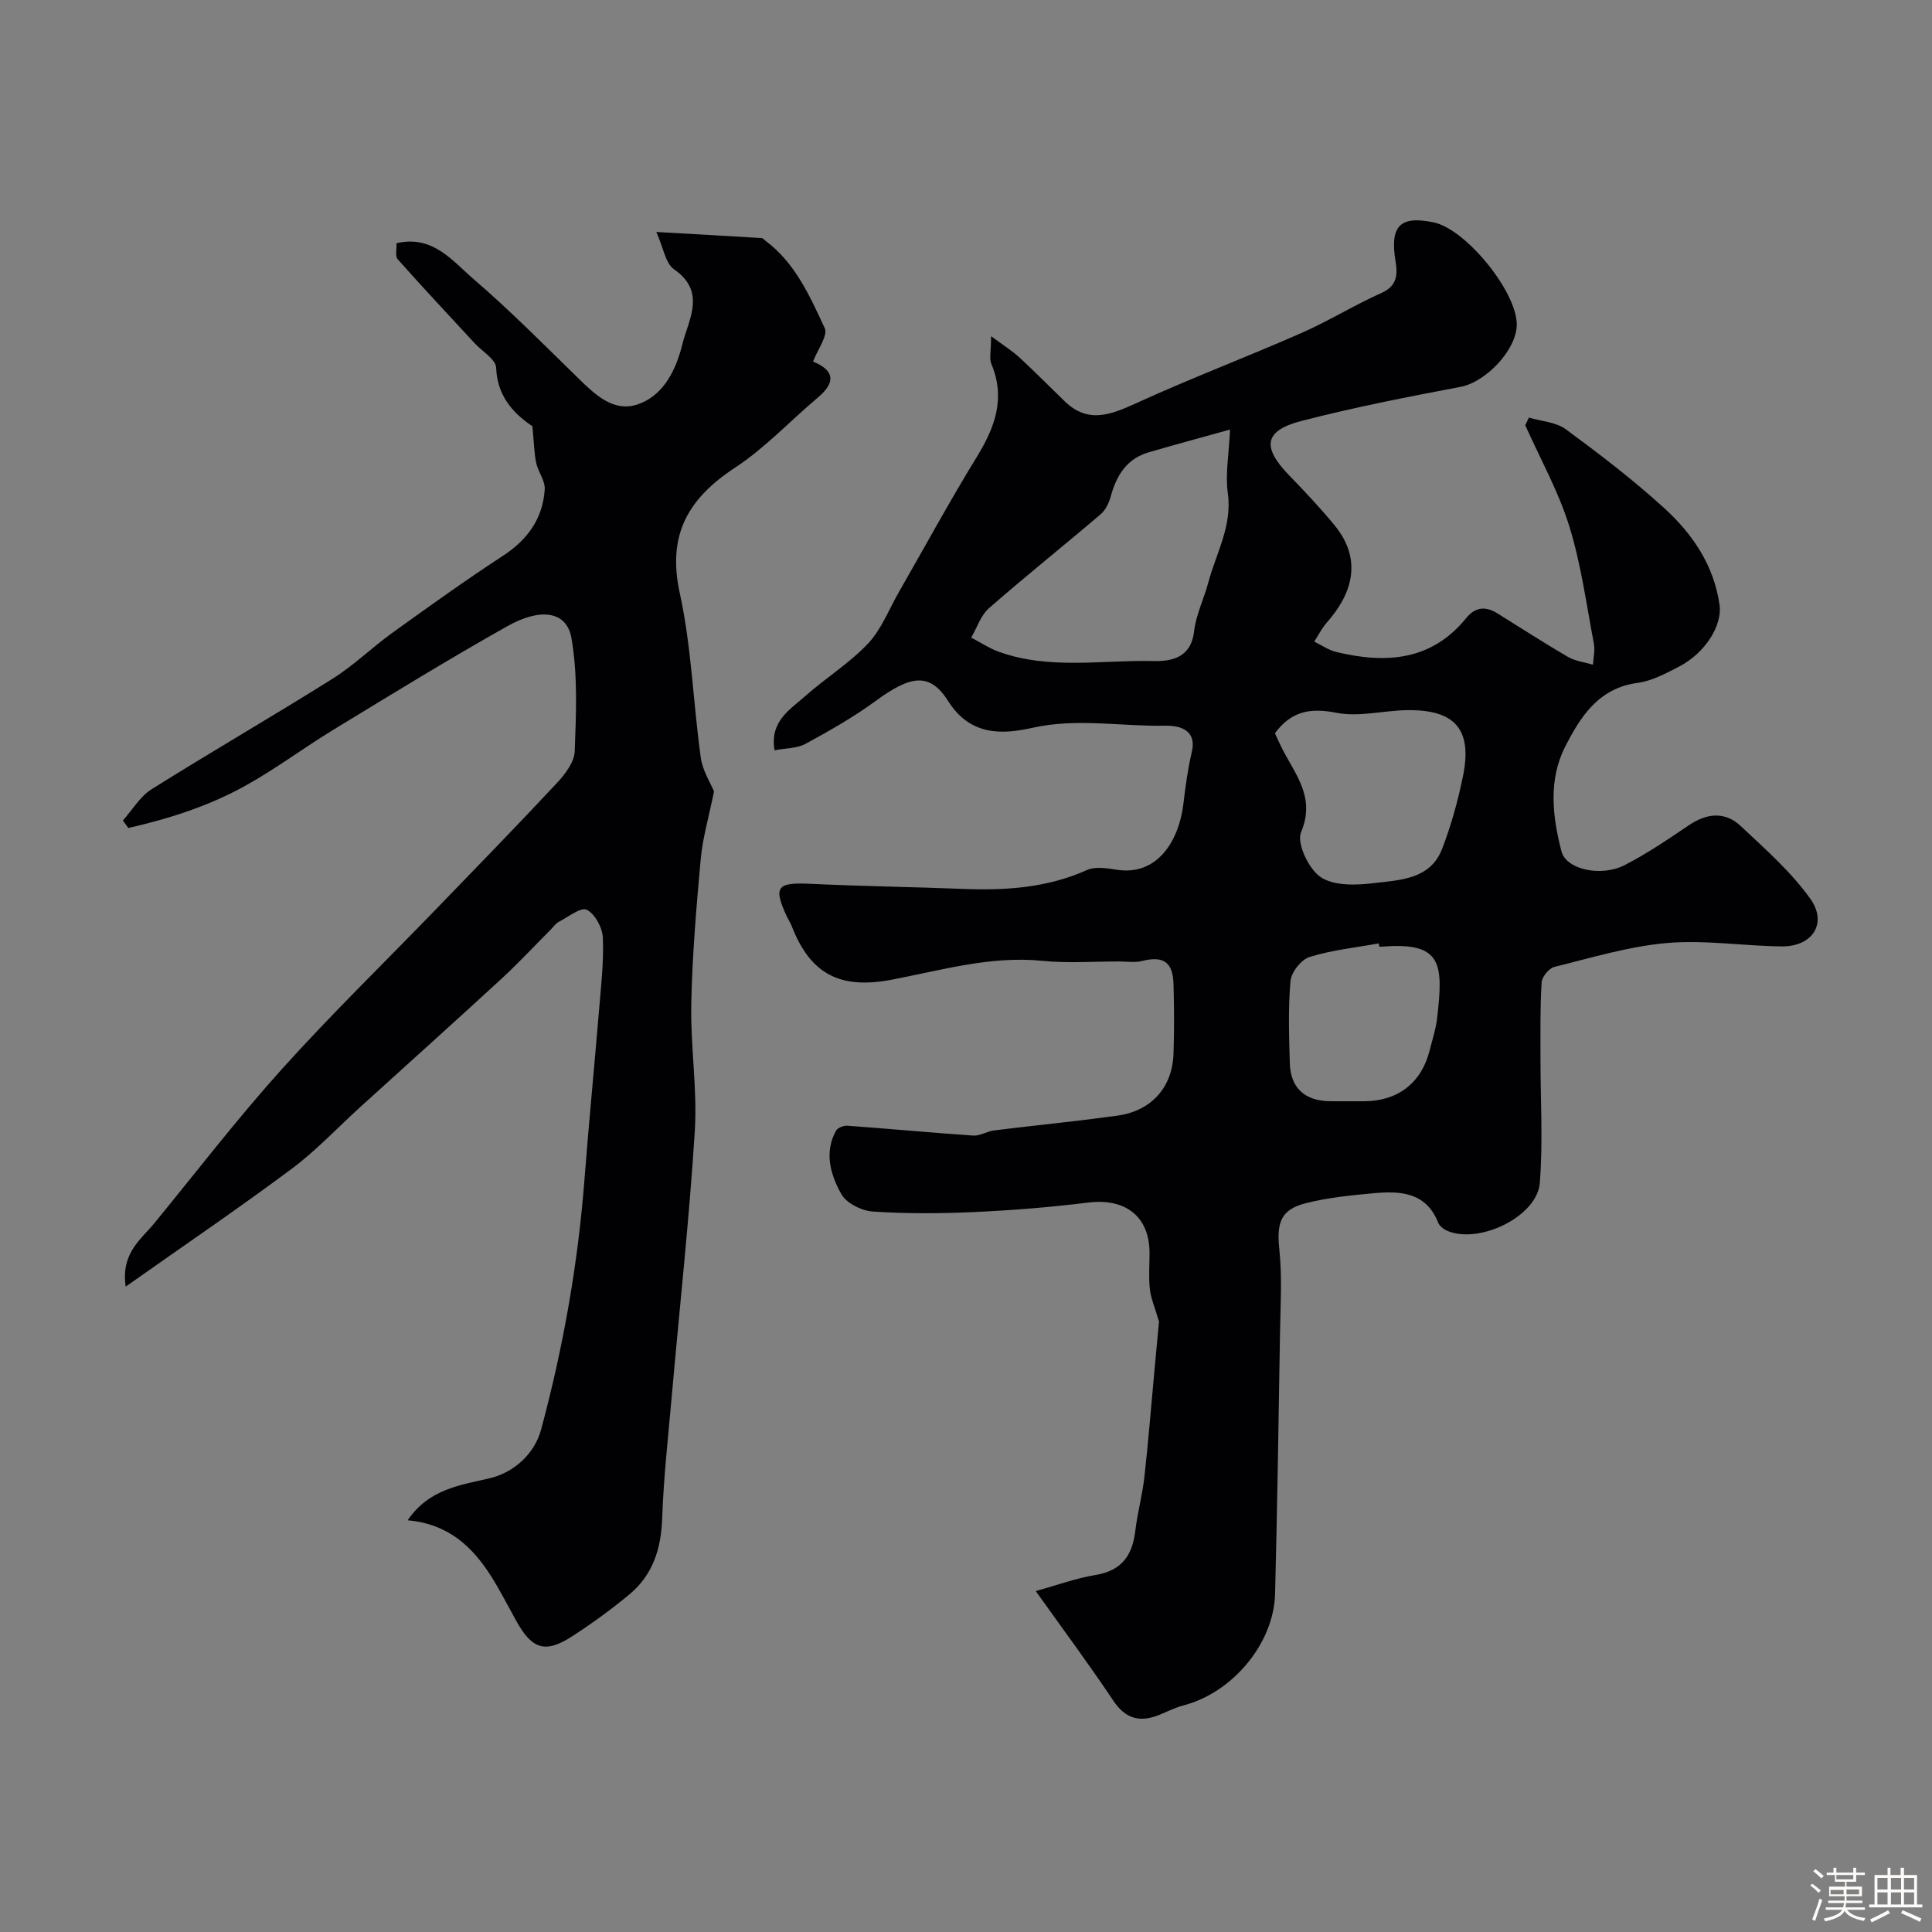
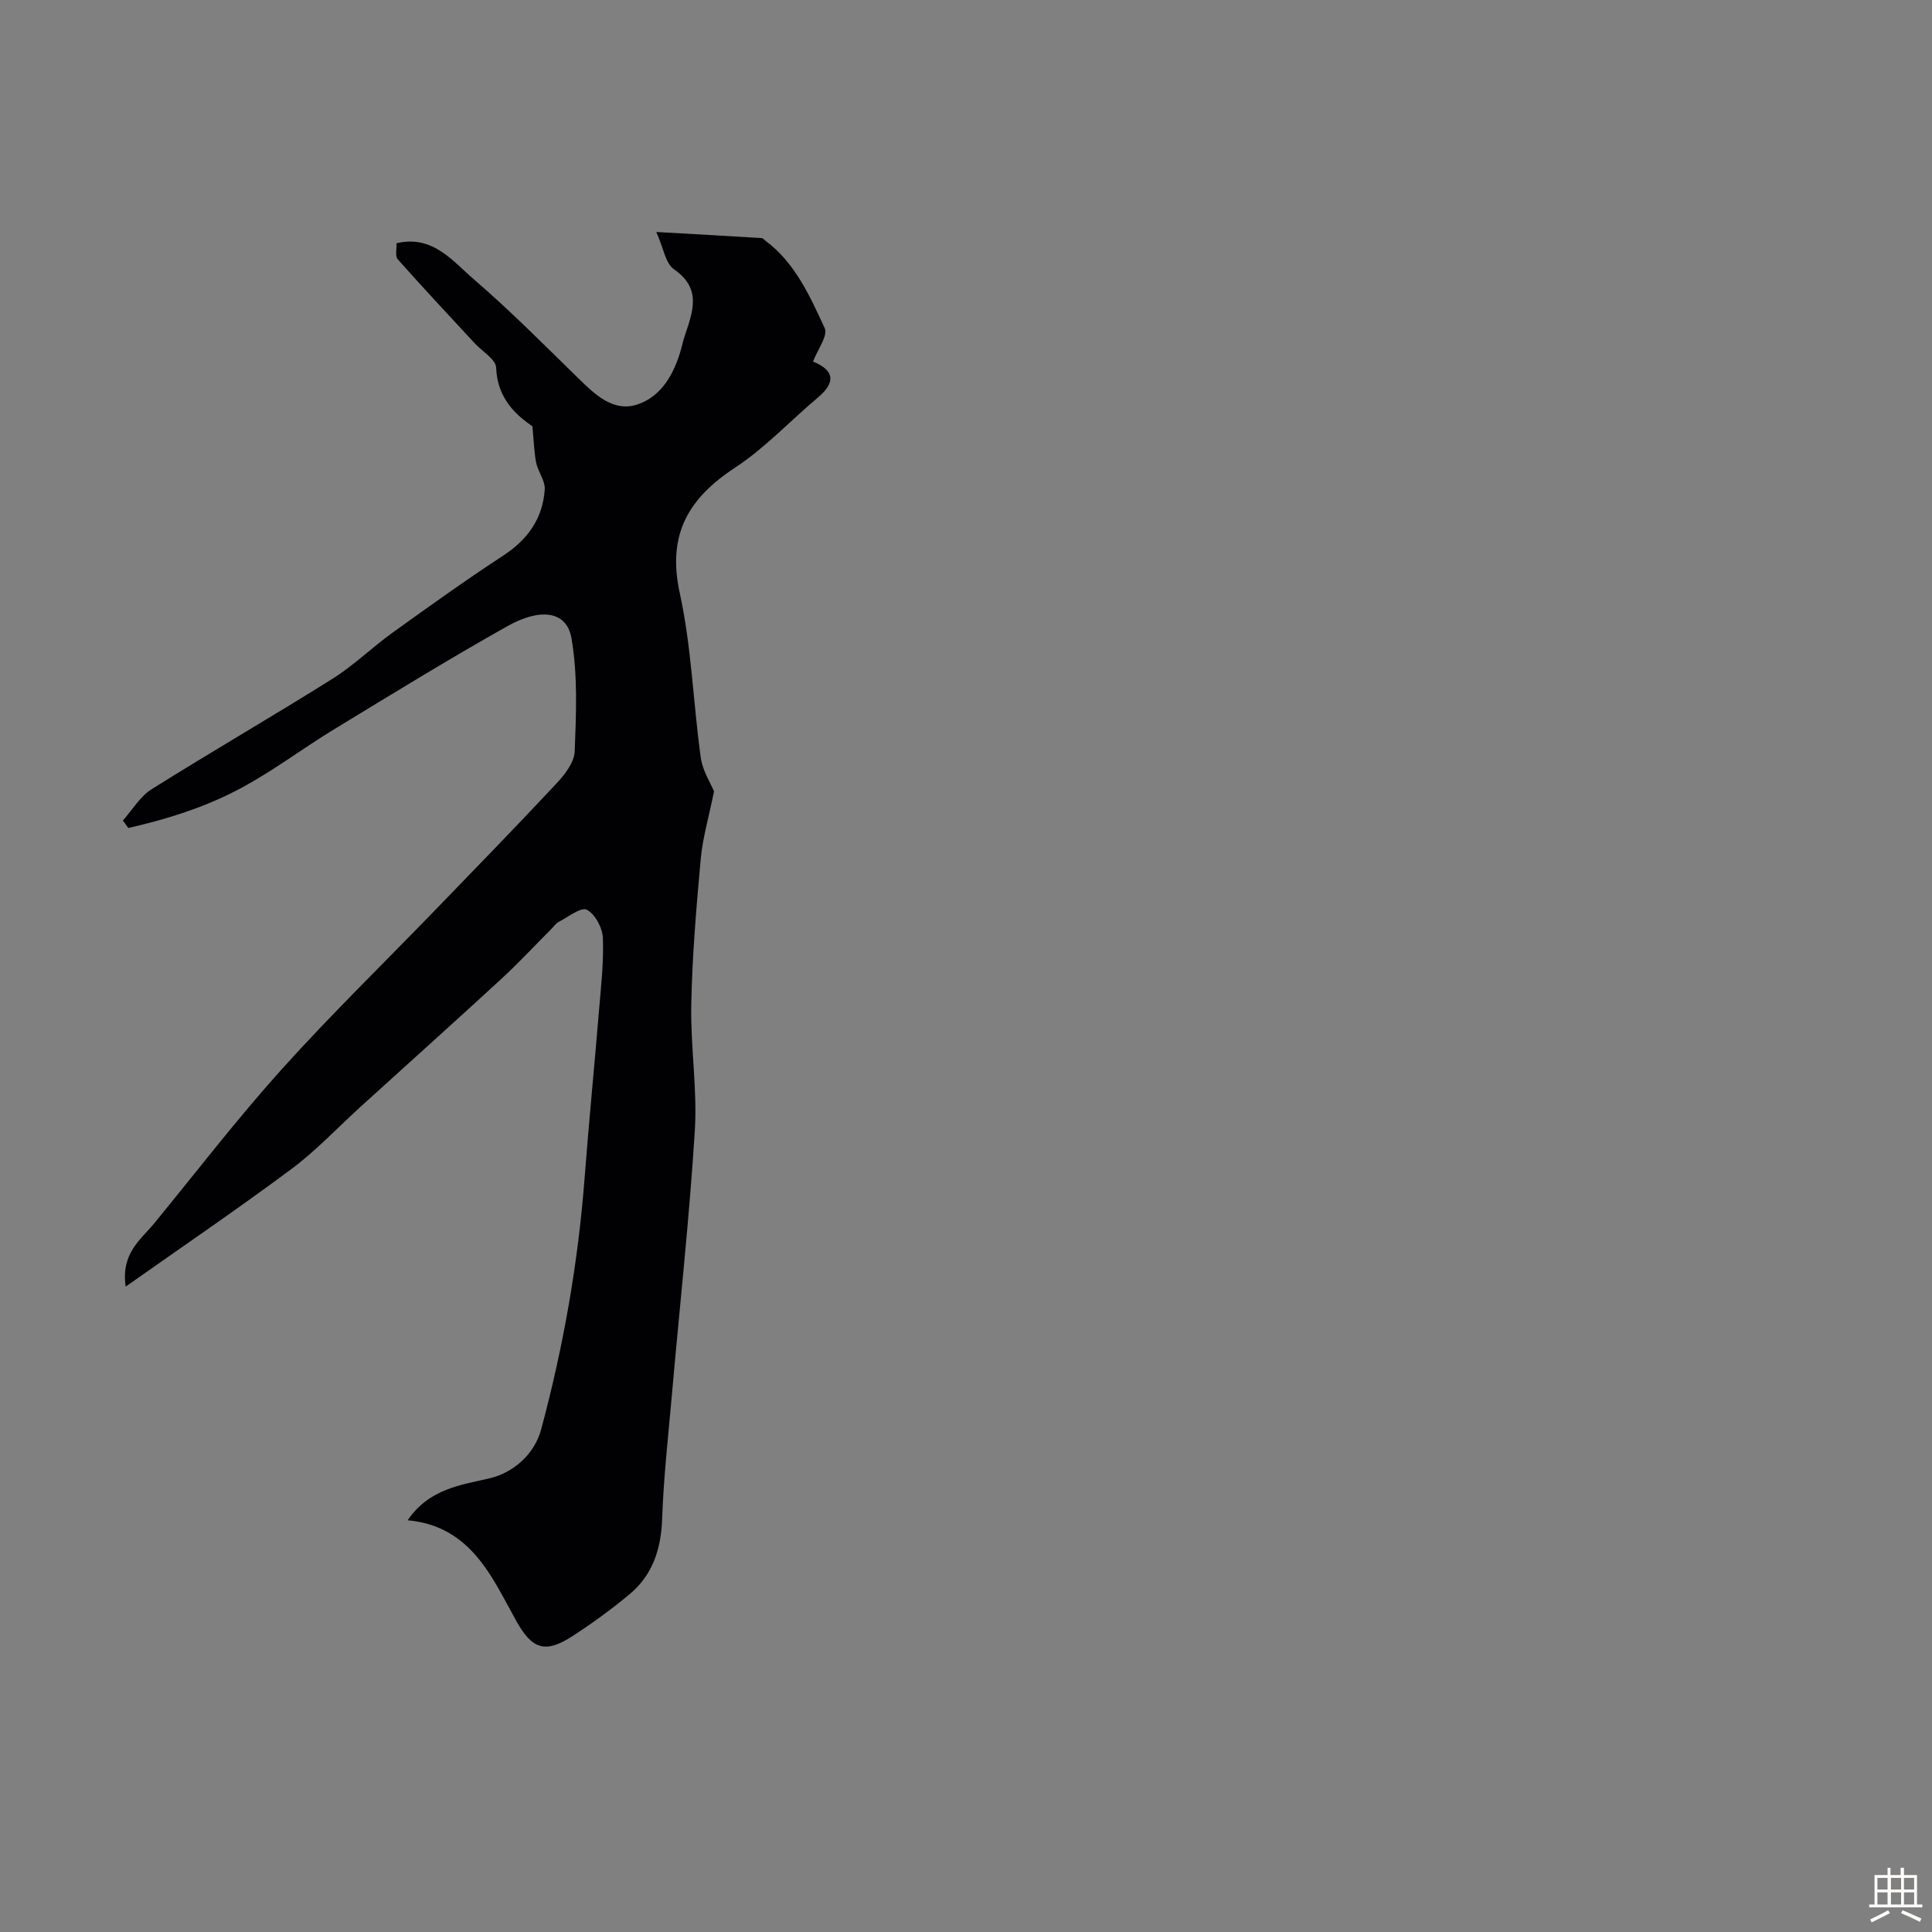
<svg xmlns="http://www.w3.org/2000/svg" enable-background="new 0 0 400 400" viewBox="0 0 400 400">
  <rect x="0" y="0" width="400" height="400" fill="#808080" stroke="none" />
-   <path d="m374.8 390.4.4-.4c.7.5 1.3 1 1.8 1.4l-.5.5c-.5-.6-1.1-1.1-1.7-1.5zm1 7.3-.6-.3c.5-1.4 1.1-2.8 1.5-4.3.2.1.4.2.6.3-.5 1.3-1 2.8-1.5 4.3zm-.4-10.3.5-.4c.4.3 1 .8 1.7 1.4l-.5.5c-.5-.5-1.1-1-1.7-1.5zm2.5.3h1.7v-1h.6v1h3.5v-1h.6v1h1.8v.5h-1.8v1.4h-2v1h3.2v2h-3.2v.9h3.3v.5h-3.4c0 .3-.1.6-.1.9h4v.5h-3.7c.7.9 1.9 1.5 3.8 1.7-.1.2-.2.4-.3.6-2.1-.4-3.5-1.1-4-2.1-.4 1-1.8 1.7-4 2.2-.1-.2-.2-.4-.3-.6 2.1-.4 3.4-1 3.8-1.8h-3.4v-.5h3.6c.1-.3.1-.6.2-.9h-3.3v-.5h3.4c0-.3 0-.6 0-.9h-3.2v-2h3.3v-1h-2.1v-1.4h-1.7v-.5zm1.1 3.5v1h2.7c0-.3 0-.4 0-.4 0-.1 0-.2 0-.2 0-.1 0-.2 0-.3h-2.7zm1.2-3v.9h3.5v-.9zm4.7 3h-2.6v.6.4h2.6z" fill="#fcfbfa" />
  <path d="m393.6 386.7h.6v1.5h2.7v6.1h1.1v.6h-11v-.6h1.1v-6.1h2.7v-1.5h.6v1.5h2.1v-1.5zm-2.7 8.8.4.6c-1.2.6-2.5 1.3-3.8 1.9-.1-.2-.2-.4-.3-.6 1.2-.6 2.5-1.2 3.7-1.9zm-2.2-6.7v2.4h2.1v-2.4zm0 3v2.5h2.1v-2.5zm2.8-3v2.4h2.1v-2.4zm0 3v2.5h2.1v-2.5zm6 6.1c-1.4-.7-2.7-1.3-3.9-1.8l.3-.6c1.5.6 2.7 1.2 3.9 1.7zm-1.2-9.1h-2.1v2.4h2.1zm-2.1 3v2.5h2.1v-2.5z" fill="#fcfbfa" />
  <g fill="#010103">
-     <path d="m239.96 273.61c-.85-2.91-1.68-4.76-1.89-6.68-.28-2.47-.07-4.99-.07-7.49 0-7.58-4.97-11.42-12.72-10.46-7.82.97-15.69 1.6-23.56 1.96-6.99.32-14.02.36-20.99-.1-2.31-.15-5.48-1.72-6.54-3.61-2.22-3.96-3.6-8.57-1.11-13.12.34-.62 1.61-1.1 2.4-1.04 8.68.63 17.34 1.45 26.02 2.04 1.4.09 2.84-.88 4.3-1.06 5.84-.74 11.69-1.35 17.54-2.04 2.6-.3 5.19-.68 7.79-1 7.04-.88 11.58-5.68 11.83-12.82.17-4.83.14-9.67 0-14.5-.14-4.57-2.15-5.83-6.56-4.72-1.43.36-3.02.1-4.53.09-5.35-.01-10.74.4-16.04-.13-10.75-1.08-20.93 1.95-31.22 3.91-10.56 2-16.79-1-20.72-11.17-.24-.61-.62-1.16-.9-1.75-2.95-6.3-2.17-7.26 4.68-6.94 10.59.5 21.2.65 31.79 1.06 8.79.34 17.36-.22 25.57-3.9 1.73-.78 4.15-.39 6.18-.07 8.32 1.32 12.9-5.86 13.82-13.79.41-3.55.91-7.11 1.72-10.59 1.16-5.01-3.22-5.49-5.53-5.44-9.12.18-18.18-1.63-27.44.43-6.08 1.35-12.82 1.83-17.46-5.51-3.84-6.08-7.83-5.32-15.03-.04-4.56 3.34-9.53 6.16-14.5 8.87-1.74.95-4.02.88-6.43 1.34-1.02-6.01 3.19-8.41 6.33-11.2 4.23-3.76 9.15-6.8 13.01-10.88 2.78-2.94 4.33-7.06 6.4-10.67 5.36-9.34 10.5-18.81 16.13-27.98 3.77-6.14 6-12.17 3.02-19.27-.46-1.1-.06-2.57-.06-5.74 2.62 1.95 4.38 3.04 5.87 4.41 3.2 2.95 6.25 6.06 9.38 9.08 4.86 4.71 9.6 2.76 14.88.35 11.23-5.13 22.79-9.51 34.09-14.48 5.67-2.49 10.98-5.79 16.63-8.32 3.24-1.45 3.34-3.82 2.9-6.49-1.23-7.35.88-9.58 7.91-8.1 6.67 1.4 17.22 14.39 17.18 21.16-.04 5.29-6.45 11.9-11.62 12.88-11.03 2.09-22.06 4.25-32.92 7.05-7.79 2.01-8.28 5.41-2.58 11.28 3.22 3.31 6.39 6.7 9.33 10.25 6.29 7.6 3.24 14.84-1.52 20.2-1.04 1.17-1.76 2.64-2.62 3.97 1.51.73 2.95 1.75 4.55 2.14 10.19 2.46 19.68 1.89 26.91-7.01 1.96-2.41 4.09-2.46 6.51-.95 4.85 3.01 9.64 6.12 14.57 8.99 1.52.88 3.44 1.09 5.17 1.61.08-1.45.45-2.96.19-4.34-1.56-8.15-2.65-16.47-5.1-24.35-2.24-7.21-6.01-13.94-9.11-20.88.25-.53.5-1.06.75-1.6 2.58.78 5.62.93 7.67 2.44 6.99 5.15 13.92 10.45 20.33 16.29 5.85 5.33 10.3 11.82 11.47 20.02.61 4.27-2.92 9.98-8.41 12.83-2.72 1.41-5.61 2.96-8.58 3.36-8.12 1.08-11.87 7.11-14.99 13.25-3.48 6.84-2.63 14.43-.73 21.66.97 3.71 8.17 5.32 13.05 2.82 4.62-2.37 8.97-5.32 13.28-8.24 3.75-2.55 7.51-2.92 10.8.17 5.06 4.76 10.41 9.46 14.4 15.06 3.59 5.06.39 9.89-5.9 9.83-7.93-.07-15.93-1.38-23.78-.7-7.86.68-15.59 3.04-23.32 4.94-1.12.28-2.58 2.05-2.65 3.2-.33 5.17-.23 10.37-.24 15.56-.01 8.66.54 17.37-.14 25.98-.56 6.99-12.66 12.79-19.24 9.87-.71-.32-1.52-.96-1.8-1.65-2.54-6.4-7.93-6.59-13.45-6.09-4.71.43-9.47.91-14.03 2.08-5.19 1.33-5.98 4.12-5.41 9.52.61 5.79.23 11.7.14 17.55-.29 17.94-.56 35.87-1.02 53.8-.27 10.31-8.85 20.47-18.98 23.09-1.72.45-3.34 1.29-5 1.96-3.99 1.61-6.97.86-9.53-2.97-4.97-7.45-10.32-14.64-16.04-22.67 4.46-1.23 8.36-2.67 12.39-3.33 5.44-.89 7.63-4.09 8.23-9.18.44-3.71 1.46-7.36 1.87-11.08.82-7.36 1.41-14.75 2.09-22.13.34-3.8.71-7.62.94-10.08zm14.71-184.68c-6.63 1.85-11.74 3.23-16.82 4.71-4.59 1.33-6.7 4.81-7.89 9.16-.36 1.32-1.06 2.8-2.08 3.67-7.66 6.53-15.54 12.81-23.11 19.44-1.71 1.49-2.49 4.04-3.69 6.1 1.92 1 3.75 2.23 5.77 2.95 10.43 3.74 21.27 1.66 31.93 1.9 3.77.09 7.81-.66 8.44-6.14.39-3.42 2.03-6.69 2.93-10.07 1.63-6.12 5.02-11.77 4.05-18.6-.54-3.81.22-7.81.47-13.12zm9.29 62.89c.56 1.2.96 2.09 1.39 2.97 2.73 5.47 7.1 10.2 4.02 17.51-.96 2.27 1.6 7.67 4.08 9.31 2.77 1.84 7.37 1.68 11.03 1.23 5.36-.65 11.62-.75 14.07-7.04 1.88-4.83 3.27-9.91 4.32-14.99 2.02-9.73-1.53-13.9-11.48-13.78-4.92.06-10.03 1.47-14.71.54-5.42-1.06-9.34-.34-12.72 4.25zm21.61 44.18c-.04-.23-.08-.45-.13-.68-4.79.87-9.69 1.38-14.3 2.81-1.72.53-3.78 3.13-3.95 4.95-.51 5.63-.31 11.34-.15 17.01.14 5.21 3.16 7.89 8.47 7.91 2.33.01 4.65.01 6.98 0 6.92-.03 11.82-3.83 13.48-10.45.55-2.19 1.28-4.37 1.55-6.6 1.37-11.56 1.04-15.97-11.45-14.95-.17.01-.33 0-.5 0z" />
    <path d="m147.83 163.85c-1.08 5.34-2.35 9.62-2.75 13.98-.91 10.01-1.76 20.04-1.96 30.08-.18 8.75 1.28 17.57.73 26.28-1.15 18.36-3.17 36.67-4.78 55.01-.74 8.36-1.68 16.72-1.97 25.1-.21 6.29-1.9 11.71-6.73 15.75-3.76 3.14-7.75 6.03-11.86 8.7-5.65 3.66-8.38 2.76-11.73-3.35-1.65-3-3.22-6.06-5.04-8.96-3.88-6.16-8.86-10.92-17.34-11.68 4.36-6.43 10.83-7.28 16.83-8.66 5.08-1.16 9.42-5.02 10.8-10.13 4.6-17.07 7.65-34.4 9-52.03.88-11.47 2.01-22.93 2.96-34.4.42-5.11 1.03-10.25.83-15.35-.08-2.08-1.61-4.94-3.32-5.83-1.18-.62-3.84 1.46-5.76 2.47-.71.37-1.21 1.13-1.8 1.72-3.37 3.37-6.62 6.87-10.12 10.1-9.64 8.87-19.4 17.63-29.1 26.43-4.78 4.33-9.22 9.11-14.37 12.94-11.06 8.24-22.47 15.99-34.33 24.36-1-6.96 3.14-9.72 5.96-13.16 8.73-10.66 17.15-21.62 26.36-31.85 10.2-11.33 21.15-21.98 31.76-32.95 8.42-8.71 16.88-17.39 25.15-26.25 1.71-1.83 3.66-4.36 3.74-6.63.29-7.8.65-15.77-.67-23.39-1.02-5.86-6.68-6.21-13.23-2.53-12.16 6.83-24.05 14.15-35.98 21.41-6.26 3.81-12.14 8.26-18.55 11.78-7.51 4.14-15.68 6.72-23.99 8.62-.38-.52-.75-1.03-1.13-1.55 1.95-2.18 3.54-4.96 5.92-6.46 12.39-7.78 25.07-15.1 37.47-22.88 4.41-2.77 8.2-6.5 12.44-9.55 7.55-5.43 15.11-10.86 22.89-15.94 5.11-3.34 8.23-7.72 8.62-13.72.12-1.78-1.36-3.6-1.76-5.48-.43-2.04-.46-4.17-.79-7.59-3.21-2.2-7.28-5.67-7.51-12.13-.06-1.73-2.88-3.37-4.43-5.05-5.34-5.78-10.72-11.51-15.94-17.39-.58-.65-.19-2.15-.26-3.33 7.48-1.76 11.56 3.63 15.95 7.41 7.6 6.54 14.67 13.69 21.85 20.7 3.41 3.33 7.16 6.86 12.01 5.29 5-1.62 7.64-6.29 9.08-11.37.26-.94.47-1.89.78-2.81 1.63-4.98 3.64-9.78-2.23-13.84-1.75-1.21-2.15-4.37-3.65-7.71 8.14.46 14.97.84 21.81 1.26.28.02.53.36.8.56 6.17 4.6 9.18 11.47 12.26 18.09.71 1.53-1.47 4.41-2.42 6.92 4.32 1.76 4.85 4.21 1.01 7.44-5.73 4.82-10.92 10.42-17.12 14.5-9.74 6.39-14.13 13.89-11.48 26 2.44 11.14 2.77 22.74 4.35 34.08.39 2.74 2.06 5.31 2.74 6.97z" />
  </g>
</svg>